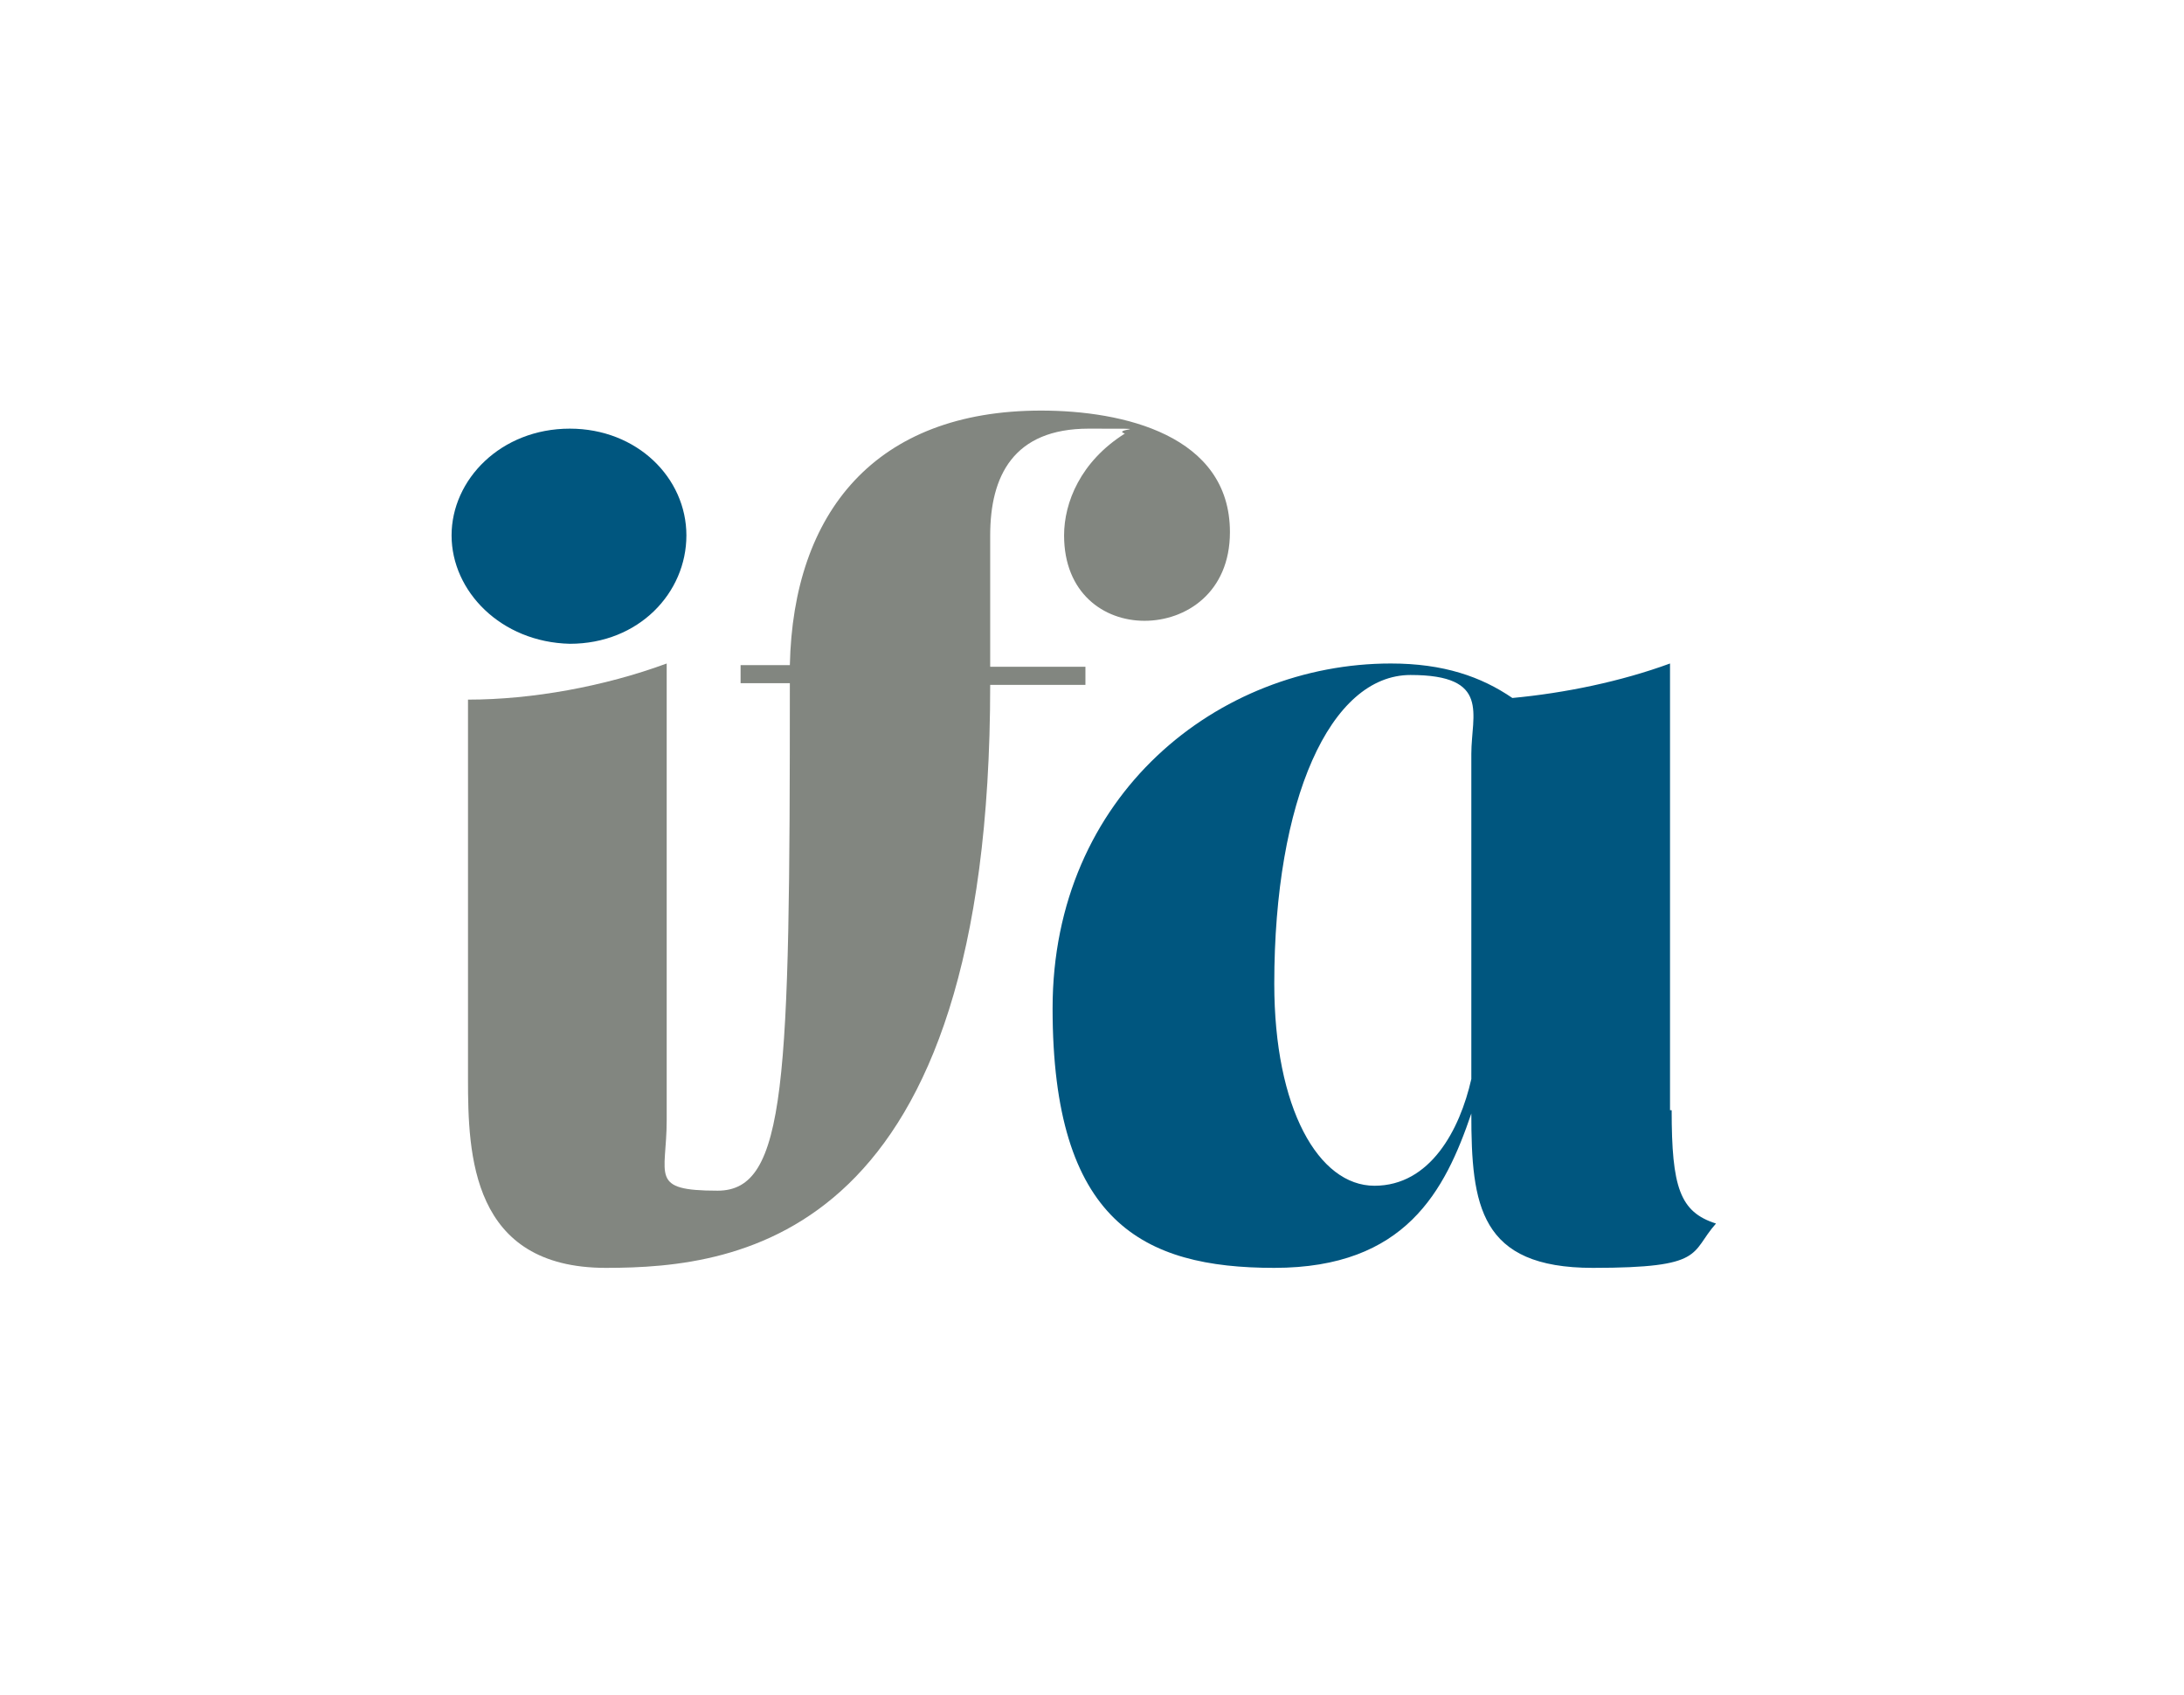
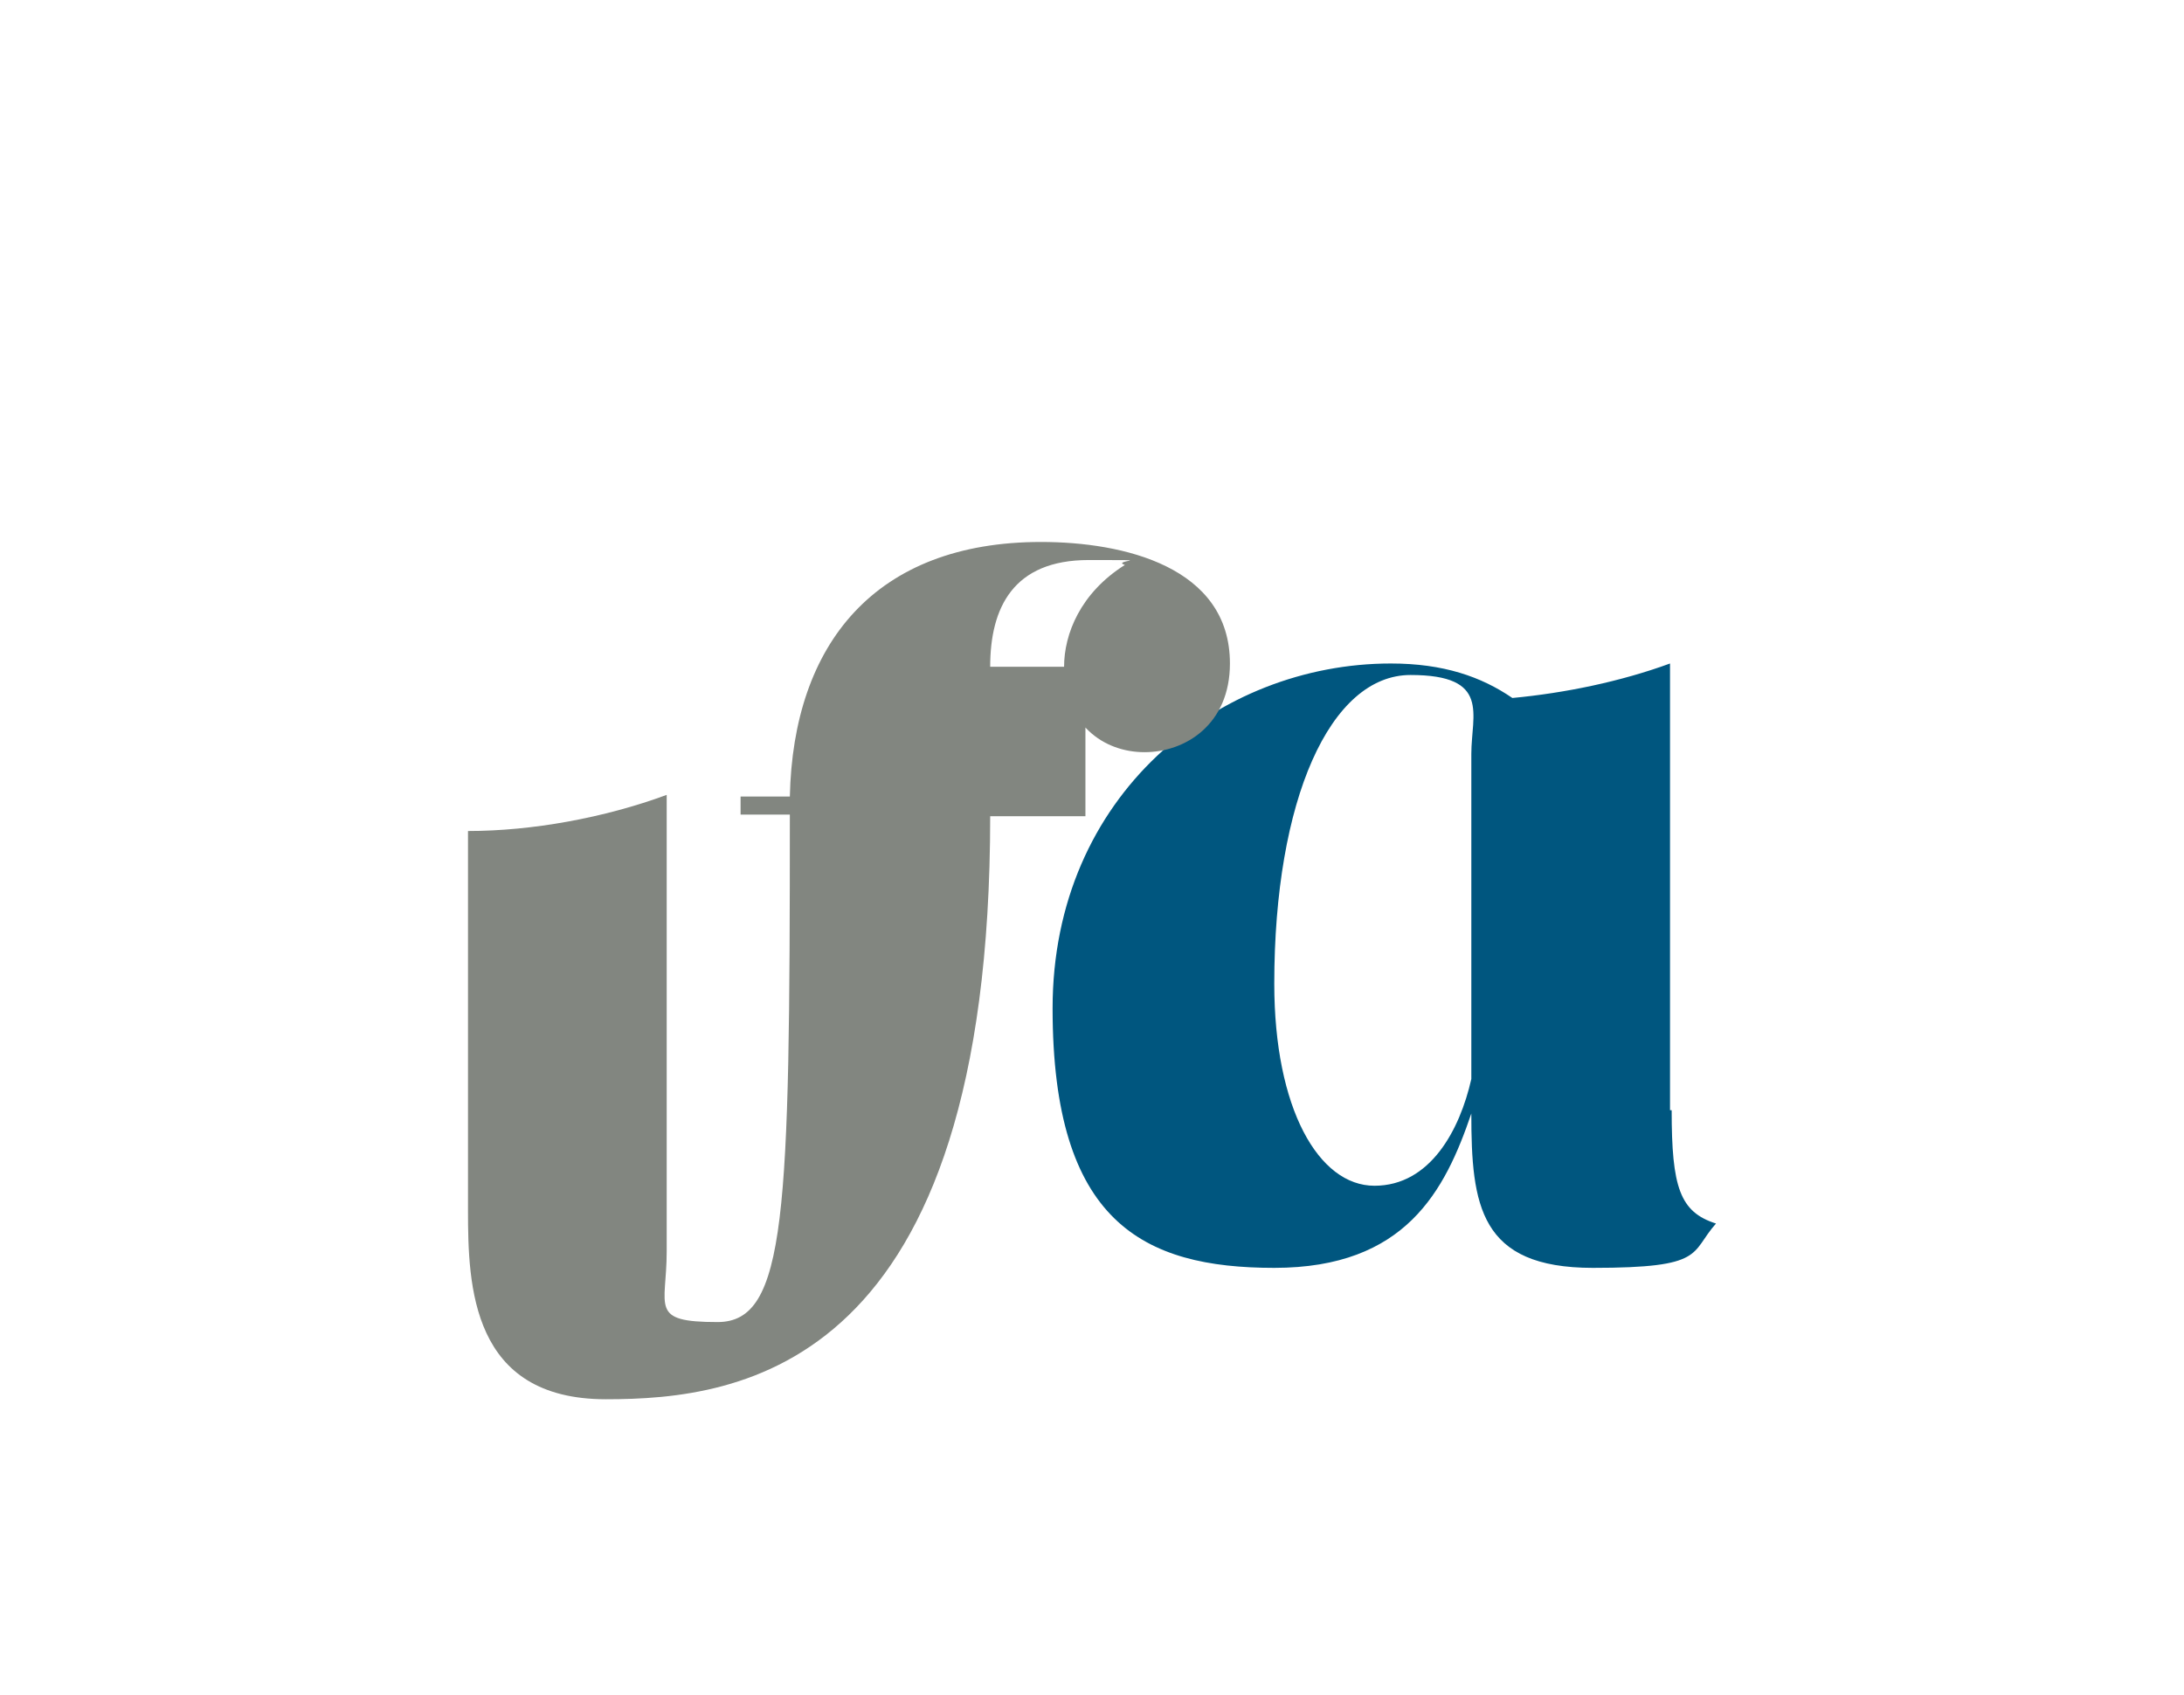
<svg xmlns="http://www.w3.org/2000/svg" id="Calque_1" version="1.1" viewBox="0 0 133 103.2">
  <defs>
    <style>
      .st0 {
        fill: none;
      }

      .st1 {
        fill: #00567f;
      }

      .st2 {
        fill: #828680;
      }
    </style>
  </defs>
  <path class="st1" d="M89.6,65.7c-.7,3.1-2.5,6.5-5.9,6.5s-6.1-4.7-6.1-12.3c0-11.2,3.4-18.8,8.3-18.8s3.7,2.4,3.7,4.8v19.7ZM101.7,67.6v-27.2c-3,1.1-6.4,1.8-9.6,2.1-1.9-1.3-4.2-2.1-7.4-2.1-10.5,0-20.6,8-20.6,21s5.5,15.8,13.5,15.8,10.4-4.7,12-9.4c0,5.6.5,9.4,7.4,9.4s5.9-.9,7.5-2.7c-2.2-.7-2.7-2.2-2.7-6.9" />
  <g>
-     <path class="st1" d="M34.7,39.2c4.2,0,7.1-3.1,7.1-6.6s-3-6.5-7.1-6.5c-4.2,0-7.2,3.1-7.2,6.5s3,6.5,7.2,6.6" />
-     <path class="st2" d="M66.1,40.6h-5.8v-8c0-3.6,1.4-6.5,6-6.5s1.3,0,2.2.3c-2.7,1.7-3.7,4.2-3.7,6.2,0,3.5,2.4,5.2,4.9,5.2s5.2-1.7,5.2-5.4c0-5.9-6.5-7.4-11.5-7.4-10.1,0-15.1,6.2-15.3,15.5h-3v1.1h3c0,24.3-.2,30.9-4.4,30.9s-3.1-.9-3.1-4.3v-27.8c-3.8,1.4-8.2,2.2-12.1,2.2v23.1c0,4.6.2,11.5,8.4,11.5s23.4-1.8,23.4-35.5h5.8v-1.1Z" />
+     <path class="st2" d="M66.1,40.6h-5.8c0-3.6,1.4-6.5,6-6.5s1.3,0,2.2.3c-2.7,1.7-3.7,4.2-3.7,6.2,0,3.5,2.4,5.2,4.9,5.2s5.2-1.7,5.2-5.4c0-5.9-6.5-7.4-11.5-7.4-10.1,0-15.1,6.2-15.3,15.5h-3v1.1h3c0,24.3-.2,30.9-4.4,30.9s-3.1-.9-3.1-4.3v-27.8c-3.8,1.4-8.2,2.2-12.1,2.2v23.1c0,4.6.2,11.5,8.4,11.5s23.4-1.8,23.4-35.5h5.8v-1.1Z" />
  </g>
  <rect class="st0" y="0" width="215.4" height="103.2" />
</svg>